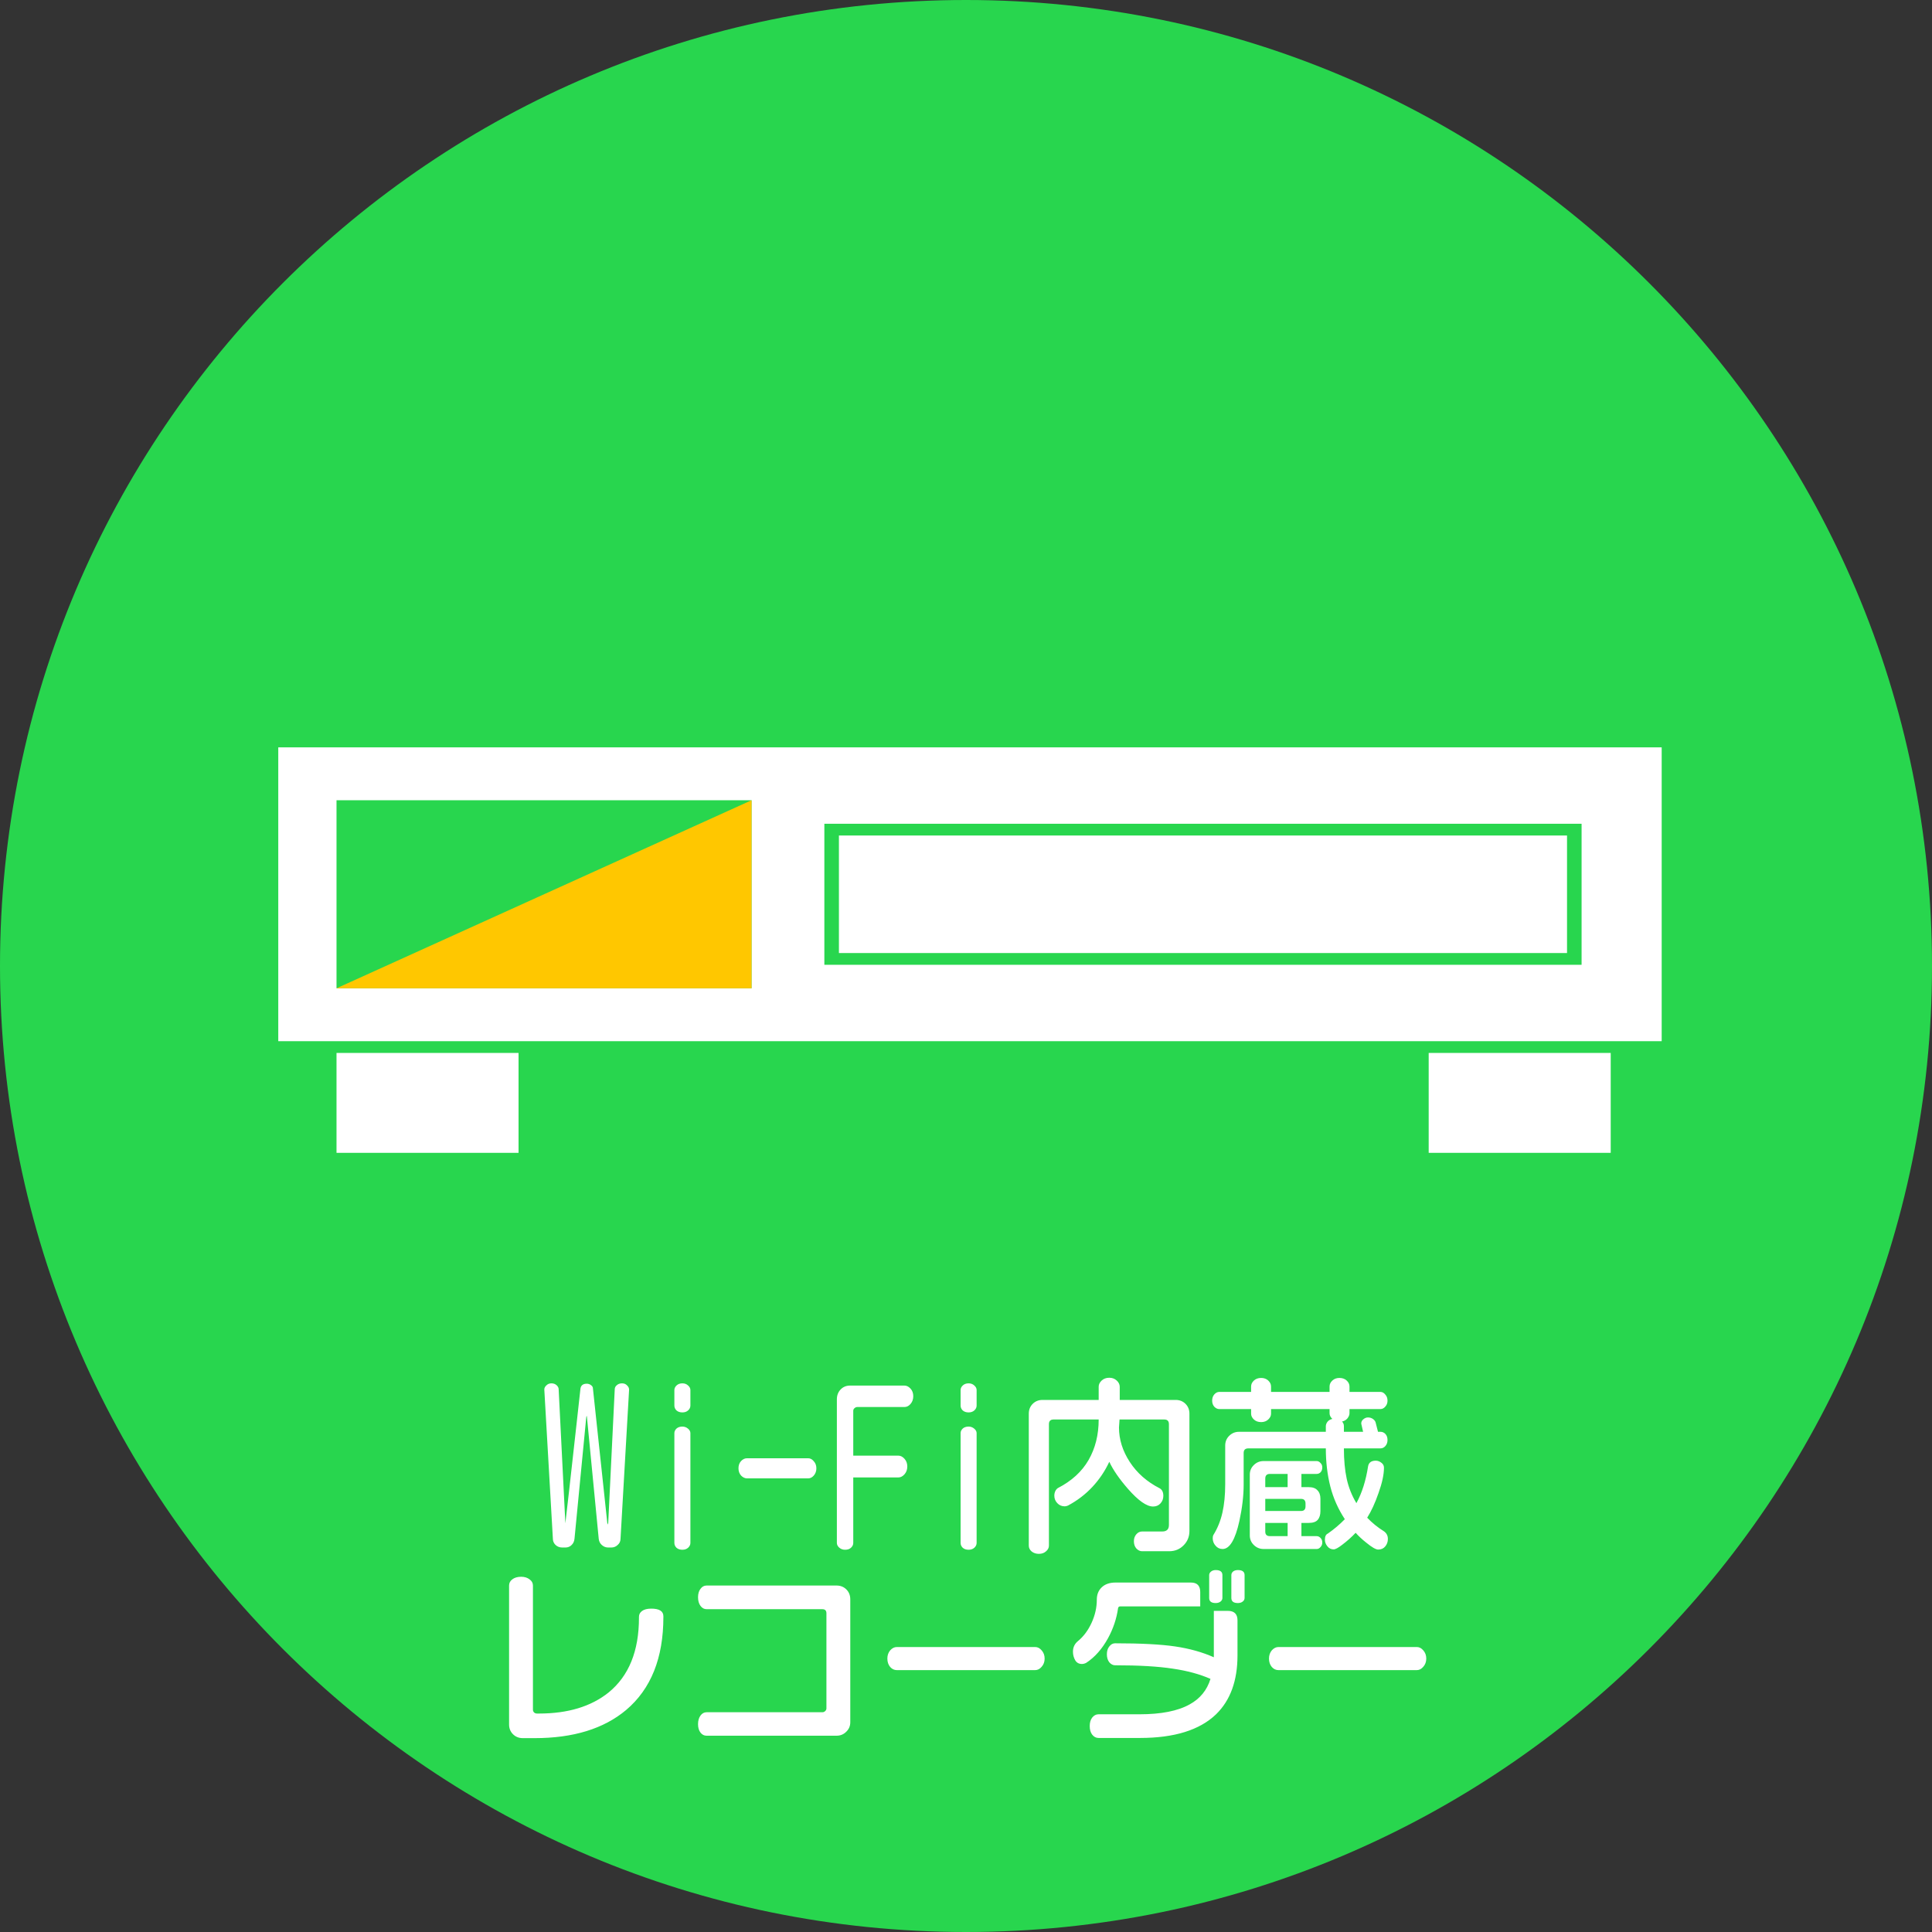
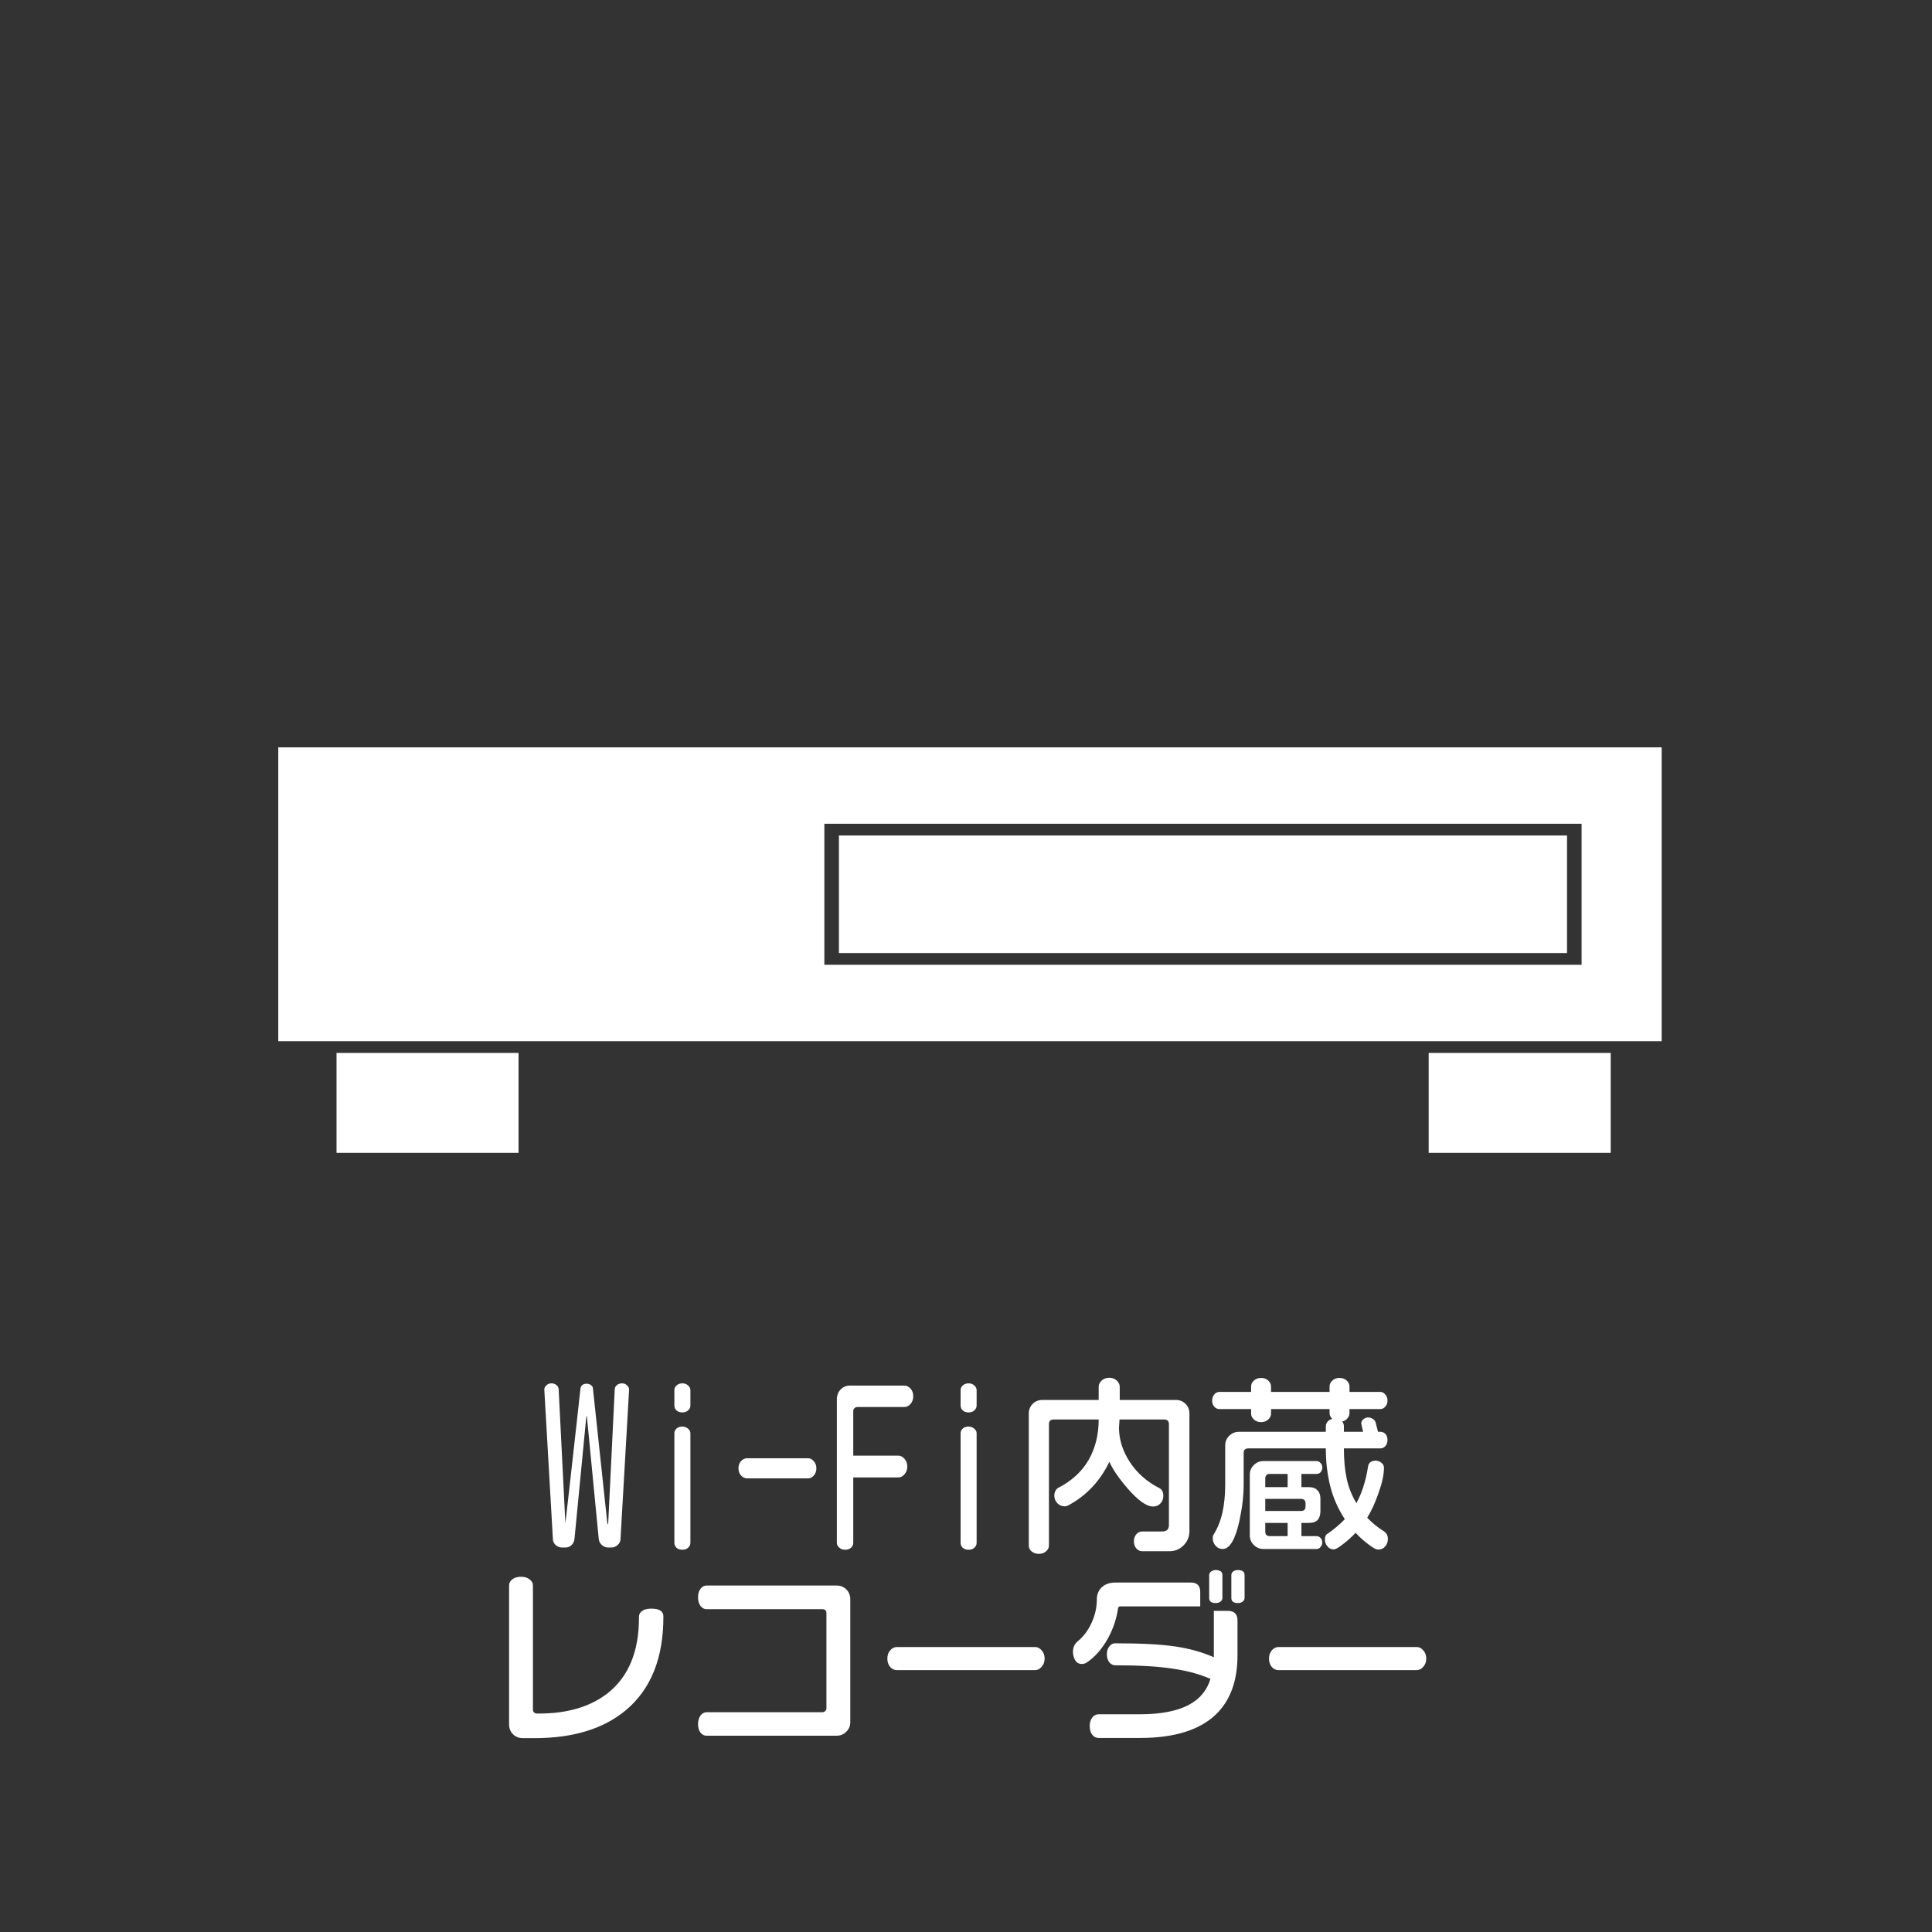
<svg xmlns="http://www.w3.org/2000/svg" width="243" height="243" viewBox="0 0 243 243" fill="none">
  <rect x="0" y="0" width="243" height="243" fill="#333333" stroke="none" />
-   <path d="M121.5 243C188.603 243 243 188.603 243 121.5C243 54.397 188.603 0 121.5 0C54.397 0 0 54.397 0 121.5C0 188.603 54.397 243 121.5 243Z" fill="#28D64E" />
-   <path d="M79.125 174.789L78.047 193.539C78.047 193.852 77.93 194.109 77.695 194.312C77.477 194.531 77.203 194.641 76.875 194.641H76.5C76.188 194.641 75.914 194.531 75.68 194.312C75.461 194.109 75.336 193.852 75.305 193.539L73.828 178.281C73.828 178.219 73.82 178.164 73.805 178.117C73.805 178.102 73.797 178.086 73.781 178.07L73.734 178.281L72.258 193.539C72.227 193.867 72.102 194.133 71.883 194.336C71.68 194.539 71.422 194.641 71.109 194.641H70.711C70.383 194.641 70.102 194.531 69.867 194.312C69.648 194.094 69.539 193.836 69.539 193.539L68.461 174.766C68.461 174.578 68.547 174.406 68.719 174.25C68.891 174.078 69.102 173.992 69.352 173.992C69.617 173.992 69.836 174.07 70.008 174.227C70.18 174.383 70.266 174.555 70.266 174.742L71.109 191.594C71.266 190.156 71.43 188.727 71.602 187.305C71.961 184.039 72.266 181.305 72.516 179.102C72.672 177.617 72.836 176.133 73.008 174.648C73.07 174.242 73.336 174.039 73.805 174.039C74.008 174.039 74.188 174.102 74.344 174.227C74.5 174.336 74.578 174.477 74.578 174.648L76.383 191.547L76.43 191.758L76.5 191.547L77.32 174.742C77.32 174.539 77.406 174.367 77.578 174.227C77.75 174.07 77.969 173.992 78.234 173.992C78.5 173.992 78.711 174.078 78.867 174.25C79.039 174.406 79.125 174.586 79.125 174.789ZM86.836 176.781C86.836 177.016 86.742 177.219 86.555 177.391C86.367 177.562 86.125 177.648 85.828 177.648C85.516 177.648 85.266 177.562 85.078 177.391C84.906 177.219 84.82 177.016 84.82 176.781V174.836C84.82 174.617 84.914 174.422 85.102 174.25C85.289 174.078 85.531 173.992 85.828 173.992C86.109 173.992 86.344 174.078 86.531 174.25C86.734 174.422 86.836 174.617 86.836 174.836V176.781ZM86.836 194.055C86.836 194.289 86.742 194.492 86.555 194.664C86.367 194.836 86.125 194.922 85.828 194.922C85.516 194.922 85.266 194.836 85.078 194.664C84.906 194.492 84.82 194.289 84.82 194.055V180.25C84.82 180.047 84.906 179.859 85.078 179.688C85.266 179.516 85.516 179.43 85.828 179.43C86.094 179.43 86.328 179.516 86.531 179.688C86.734 179.859 86.836 180.047 86.836 180.25V194.055ZM102.68 184.68C102.68 185.039 102.57 185.344 102.352 185.594C102.148 185.828 101.914 185.945 101.648 185.945H93.961C93.695 185.945 93.445 185.828 93.211 185.594C92.992 185.344 92.883 185.039 92.883 184.68C92.883 184.305 92.992 184 93.211 183.766C93.43 183.531 93.68 183.414 93.961 183.414H101.648C101.914 183.414 102.148 183.539 102.352 183.789C102.57 184.023 102.68 184.32 102.68 184.68ZM114.867 175.609C114.867 176 114.75 176.328 114.516 176.594C114.297 176.844 114.047 176.969 113.766 176.969H107.836C107.711 176.969 107.594 177.016 107.484 177.109C107.375 177.203 107.32 177.312 107.32 177.438V183.086H112.992C113.273 183.086 113.531 183.219 113.766 183.484C114 183.75 114.117 184.07 114.117 184.445C114.117 184.836 114 185.164 113.766 185.43C113.531 185.695 113.273 185.828 112.992 185.828H107.32V194.055C107.32 194.289 107.227 194.492 107.039 194.664C106.867 194.836 106.617 194.922 106.289 194.922C105.992 194.922 105.742 194.828 105.539 194.641C105.352 194.469 105.258 194.273 105.258 194.055V176.008C105.258 175.508 105.414 175.094 105.727 174.766C106.039 174.438 106.438 174.273 106.922 174.273H113.766C114.031 174.273 114.281 174.398 114.516 174.648C114.75 174.898 114.867 175.219 114.867 175.609ZM122.836 176.781C122.836 177.016 122.742 177.219 122.555 177.391C122.367 177.562 122.125 177.648 121.828 177.648C121.516 177.648 121.266 177.562 121.078 177.391C120.906 177.219 120.82 177.016 120.82 176.781V174.836C120.82 174.617 120.914 174.422 121.102 174.25C121.289 174.078 121.531 173.992 121.828 173.992C122.109 173.992 122.344 174.078 122.531 174.25C122.734 174.422 122.836 174.617 122.836 174.836V176.781ZM122.836 194.055C122.836 194.289 122.742 194.492 122.555 194.664C122.367 194.836 122.125 194.922 121.828 194.922C121.516 194.922 121.266 194.836 121.078 194.664C120.906 194.492 120.82 194.289 120.82 194.055V180.25C120.82 180.047 120.906 179.859 121.078 179.688C121.266 179.516 121.516 179.43 121.828 179.43C122.094 179.43 122.328 179.516 122.531 179.688C122.734 179.859 122.836 180.047 122.836 180.25V194.055ZM149.602 192.555C149.602 193.273 149.359 193.875 148.875 194.359C148.391 194.859 147.781 195.109 147.047 195.109H143.648C143.383 195.109 143.141 194.992 142.922 194.758C142.719 194.523 142.617 194.219 142.617 193.844C142.617 193.5 142.719 193.211 142.922 192.977C143.125 192.742 143.367 192.625 143.648 192.625H146.18C146.742 192.625 147.023 192.352 147.023 191.805V179.125C147.023 178.734 146.828 178.539 146.438 178.539H140.812L140.742 179.547C140.742 181.047 141.195 182.492 142.102 183.883C143.008 185.273 144.258 186.375 145.852 187.188C146.164 187.359 146.32 187.68 146.32 188.148C146.32 188.523 146.195 188.844 145.945 189.109C145.711 189.359 145.406 189.484 145.031 189.484C144.219 189.484 143.164 188.742 141.867 187.258C140.789 186.023 140.008 184.891 139.523 183.859C138.977 185.031 138.266 186.086 137.391 187.023C136.516 187.961 135.492 188.742 134.32 189.367C134.164 189.43 134.031 189.461 133.922 189.461C133.547 189.461 133.234 189.328 132.984 189.062C132.734 188.797 132.609 188.484 132.609 188.125C132.609 187.922 132.648 187.734 132.727 187.562C132.805 187.391 132.914 187.258 133.055 187.164C134.789 186.273 136.078 185.094 136.922 183.625C137.766 182.156 138.188 180.461 138.188 178.539H132.516C132.125 178.539 131.93 178.734 131.93 179.125V194.406C131.93 194.672 131.812 194.906 131.578 195.109C131.344 195.328 131.039 195.438 130.664 195.438C130.305 195.438 130 195.336 129.75 195.133C129.516 194.93 129.398 194.688 129.398 194.406V177.812C129.398 177.312 129.562 176.898 129.891 176.57C130.219 176.242 130.633 176.078 131.133 176.078H138.188V174.414C138.188 174.133 138.312 173.875 138.562 173.641C138.812 173.406 139.133 173.289 139.523 173.289C139.898 173.289 140.211 173.406 140.461 173.641C140.711 173.875 140.836 174.133 140.836 174.414V176.078H147.867C148.367 176.078 148.781 176.242 149.109 176.57C149.438 176.898 149.602 177.312 149.602 177.812V192.555ZM174.562 193.562C174.562 193.922 174.453 194.234 174.234 194.5C174.016 194.766 173.719 194.898 173.344 194.898C173.047 194.898 172.547 194.609 171.844 194.031C171.328 193.625 170.883 193.211 170.508 192.789C169.992 193.336 169.422 193.844 168.797 194.312C168.312 194.688 167.961 194.875 167.742 194.875C167.414 194.875 167.148 194.742 166.945 194.477C166.742 194.227 166.641 193.953 166.641 193.656C166.641 193.25 166.766 192.992 167.016 192.883C167.781 192.352 168.492 191.75 169.148 191.078C168.305 189.797 167.695 188.422 167.32 186.953C166.945 185.469 166.758 183.875 166.758 182.172H157.008C156.617 182.172 156.422 182.367 156.422 182.758V186.742C156.422 188.133 156.242 189.656 155.883 191.312C155.367 193.656 154.664 194.828 153.773 194.828C153.414 194.828 153.117 194.688 152.883 194.406C152.648 194.141 152.531 193.828 152.531 193.469C152.531 193.297 152.562 193.156 152.625 193.047C153.141 192.219 153.516 191.289 153.75 190.258C153.984 189.227 154.102 188.031 154.102 186.672V181.82C154.102 181.336 154.266 180.93 154.594 180.602C154.938 180.258 155.352 180.086 155.836 180.086H166.758V179.383C166.758 179.195 166.828 179.008 166.969 178.82C167.125 178.633 167.328 178.516 167.578 178.469C167.344 178.25 167.227 178.008 167.227 177.742V177.227H159.867V177.812C159.867 178.078 159.75 178.32 159.516 178.539C159.281 178.758 158.984 178.867 158.625 178.867C158.25 178.867 157.945 178.758 157.711 178.539C157.477 178.32 157.359 178.078 157.359 177.812V177.227H153.352C153.133 177.227 152.93 177.133 152.742 176.945C152.555 176.742 152.461 176.484 152.461 176.172C152.461 175.859 152.547 175.602 152.719 175.398C152.906 175.18 153.117 175.07 153.352 175.07H157.359V174.391C157.359 174.109 157.477 173.859 157.711 173.641C157.945 173.422 158.25 173.312 158.625 173.312C158.984 173.312 159.281 173.422 159.516 173.641C159.75 173.859 159.867 174.109 159.867 174.391V175.07H167.227V174.391C167.227 174.109 167.344 173.859 167.578 173.641C167.812 173.422 168.109 173.312 168.469 173.312C168.844 173.312 169.148 173.422 169.383 173.641C169.617 173.859 169.734 174.109 169.734 174.391V175.07H173.625C173.859 175.07 174.062 175.18 174.234 175.398C174.422 175.602 174.516 175.859 174.516 176.172C174.516 176.469 174.422 176.719 174.234 176.922C174.062 177.125 173.859 177.227 173.625 177.227H169.734V177.742C169.734 177.961 169.648 178.18 169.477 178.398C169.305 178.602 169.078 178.734 168.797 178.797C168.953 178.953 169.031 179.148 169.031 179.383V180.086H171.445L171.211 179.055C171.211 178.836 171.297 178.656 171.469 178.516C171.656 178.359 171.852 178.281 172.055 178.281C172.305 178.281 172.523 178.352 172.711 178.492C172.898 178.633 173.008 178.797 173.039 178.984L173.32 180.086H173.625C173.875 180.086 174.086 180.18 174.258 180.367C174.43 180.555 174.516 180.805 174.516 181.117C174.516 181.414 174.43 181.664 174.258 181.867C174.086 182.07 173.875 182.172 173.625 182.172H169.031C169.031 183.625 169.148 184.898 169.383 185.992C169.617 187.07 170.023 188.094 170.602 189.062C171.305 187.781 171.797 186.227 172.078 184.398C172.172 183.945 172.492 183.719 173.039 183.719C173.289 183.719 173.523 183.805 173.742 183.977C173.961 184.133 174.07 184.344 174.07 184.609C174.07 185.453 173.844 186.508 173.391 187.773C172.953 189.039 172.477 190.078 171.961 190.891C172.586 191.547 173.289 192.117 174.07 192.602C174.398 192.836 174.562 193.156 174.562 193.562ZM166.312 194.008C166.312 194.227 166.242 194.414 166.102 194.57C165.961 194.742 165.797 194.828 165.609 194.828H158.93C158.445 194.828 158.031 194.656 157.688 194.312C157.359 193.984 157.195 193.586 157.195 193.117V185.477C157.195 185.008 157.359 184.609 157.688 184.281C158.031 183.938 158.445 183.766 158.93 183.766H165.609C165.781 183.766 165.938 183.844 166.078 184C166.234 184.141 166.312 184.328 166.312 184.562C166.312 184.812 166.242 185.016 166.102 185.172C165.961 185.312 165.797 185.383 165.609 185.383H163.688V187.047H164.602C165.102 187.047 165.469 187.18 165.703 187.445C165.953 187.695 166.078 188.047 166.078 188.5V190.07C166.078 190.539 165.961 190.906 165.727 191.172C165.508 191.422 165.133 191.547 164.602 191.547H163.688V193.211H165.609C165.781 193.211 165.938 193.281 166.078 193.422C166.234 193.578 166.312 193.773 166.312 194.008ZM161.953 187.047V185.383H159.727C159.336 185.383 159.141 185.578 159.141 185.969V187.047H161.953ZM164.203 189.461V189.109C164.203 188.719 164.016 188.523 163.641 188.523H159.141V190.047H163.641C164.016 190.047 164.203 189.852 164.203 189.461ZM161.953 193.211V191.547H159.141V192.648C159.141 193.023 159.336 193.211 159.727 193.211H161.953ZM83.438 203.383C83.438 208.539 81.875 212.438 78.75 215.078C75.938 217.438 72.102 218.617 67.242 218.617H65.766C65.266 218.617 64.852 218.453 64.523 218.125C64.195 217.797 64.031 217.391 64.031 216.906V199.422C64.031 199.109 64.164 198.852 64.43 198.648C64.711 198.43 65.086 198.32 65.555 198.32C65.977 198.32 66.328 198.43 66.609 198.648C66.891 198.852 67.031 199.109 67.031 199.422V215.031C67.031 215.172 67.078 215.289 67.172 215.383C67.266 215.477 67.391 215.523 67.547 215.523H67.805C71.43 215.523 74.344 214.641 76.547 212.875C79.094 210.797 80.367 207.664 80.367 203.477V203.359C80.367 203.062 80.492 202.82 80.742 202.633C81.008 202.43 81.398 202.328 81.914 202.328C82.93 202.328 83.438 202.648 83.438 203.289V203.383ZM106.945 216.625C106.945 217.094 106.773 217.492 106.43 217.82C106.102 218.148 105.695 218.312 105.211 218.312H88.875C88.562 218.312 88.305 218.18 88.102 217.914C87.898 217.648 87.797 217.297 87.797 216.859C87.797 216.422 87.898 216.062 88.102 215.781C88.305 215.5 88.562 215.359 88.875 215.359H103.43C103.57 215.359 103.688 215.312 103.781 215.219C103.891 215.125 103.945 215.008 103.945 214.867V202.914C103.945 202.57 103.773 202.398 103.43 202.398H88.875C88.562 202.398 88.305 202.258 88.102 201.977C87.898 201.695 87.797 201.336 87.797 200.898C87.797 200.461 87.898 200.109 88.102 199.844C88.305 199.562 88.562 199.422 88.875 199.422H105.211C105.711 199.422 106.125 199.586 106.453 199.914C106.781 200.242 106.945 200.656 106.945 201.156V216.625ZM131.391 208.609C131.391 209.016 131.266 209.359 131.016 209.641C130.781 209.922 130.508 210.062 130.195 210.062H112.805C112.477 210.062 112.195 209.93 111.961 209.664C111.727 209.383 111.609 209.031 111.609 208.609C111.609 208.203 111.727 207.859 111.961 207.578C112.211 207.297 112.492 207.156 112.805 207.156H130.195C130.508 207.156 130.781 207.297 131.016 207.578C131.266 207.859 131.391 208.203 131.391 208.609ZM156.539 200.992C156.539 201.164 156.461 201.312 156.305 201.438C156.148 201.562 155.945 201.625 155.695 201.625C155.148 201.625 154.875 201.414 154.875 200.992V198.109C154.875 197.938 154.945 197.789 155.086 197.664C155.242 197.539 155.445 197.477 155.695 197.477C156.258 197.477 156.539 197.688 156.539 198.109V200.992ZM153.75 200.992C153.75 201.164 153.672 201.312 153.516 201.438C153.359 201.562 153.156 201.625 152.906 201.625C152.359 201.625 152.086 201.414 152.086 200.992V198.109C152.086 197.938 152.164 197.789 152.32 197.664C152.477 197.539 152.672 197.477 152.906 197.477C153.469 197.477 153.75 197.688 153.75 198.109V200.992ZM150.961 202.047H140.883C140.742 202.047 140.656 202.125 140.625 202.281C140.438 203.594 140.016 204.852 139.359 206.055C138.609 207.414 137.695 208.445 136.617 209.148C136.43 209.242 136.25 209.289 136.078 209.289C135.703 209.289 135.422 209.133 135.234 208.82C135.047 208.492 134.953 208.133 134.953 207.742C134.953 207.195 135.164 206.75 135.586 206.406C136.289 205.828 136.859 205.062 137.297 204.109C137.734 203.156 137.953 202.188 137.953 201.203C137.953 200.562 138.156 200.047 138.562 199.656C138.984 199.25 139.562 199.047 140.297 199.047H149.789C150.57 199.047 150.961 199.445 150.961 200.242V202.047ZM155.648 208.211C155.648 211.398 154.75 213.867 152.953 215.617C150.891 217.602 147.703 218.594 143.391 218.594H138.164C137.852 218.594 137.586 218.453 137.367 218.172C137.164 217.906 137.062 217.547 137.062 217.094C137.062 216.656 137.164 216.305 137.367 216.039C137.586 215.758 137.852 215.617 138.164 215.617H143.32C146.039 215.617 148.141 215.203 149.625 214.375C150.938 213.656 151.812 212.586 152.25 211.164C150.906 210.57 149.32 210.141 147.492 209.875C145.664 209.594 143.25 209.453 140.25 209.453C139.984 209.453 139.742 209.328 139.523 209.078C139.32 208.812 139.219 208.477 139.219 208.07C139.219 207.664 139.32 207.336 139.523 207.086C139.727 206.82 139.969 206.688 140.25 206.688C143.5 206.688 146.023 206.82 147.82 207.086C149.617 207.352 151.234 207.805 152.672 208.445V202.609H154.43C155.242 202.609 155.648 203.008 155.648 203.805V208.211ZM179.391 208.609C179.391 209.016 179.266 209.359 179.016 209.641C178.781 209.922 178.508 210.062 178.195 210.062H160.805C160.477 210.062 160.195 209.93 159.961 209.664C159.727 209.383 159.609 209.031 159.609 208.609C159.609 208.203 159.727 207.859 159.961 207.578C160.211 207.297 160.492 207.156 160.805 207.156H178.195C178.508 207.156 178.781 207.297 179.016 207.578C179.266 207.859 179.391 208.203 179.391 208.609Z" fill="white" />
+   <path d="M79.125 174.789L78.047 193.539C78.047 193.852 77.93 194.109 77.695 194.312C77.477 194.531 77.203 194.641 76.875 194.641H76.5C76.188 194.641 75.914 194.531 75.68 194.312C75.461 194.109 75.336 193.852 75.305 193.539L73.828 178.281C73.828 178.219 73.82 178.164 73.805 178.117C73.805 178.102 73.797 178.086 73.781 178.07L73.734 178.281L72.258 193.539C72.227 193.867 72.102 194.133 71.883 194.336C71.68 194.539 71.422 194.641 71.109 194.641H70.711C70.383 194.641 70.102 194.531 69.867 194.312C69.648 194.094 69.539 193.836 69.539 193.539L68.461 174.766C68.461 174.578 68.547 174.406 68.719 174.25C68.891 174.078 69.102 173.992 69.352 173.992C69.617 173.992 69.836 174.07 70.008 174.227C70.18 174.383 70.266 174.555 70.266 174.742L71.109 191.594C71.266 190.156 71.43 188.727 71.602 187.305C71.961 184.039 72.266 181.305 72.516 179.102C72.672 177.617 72.836 176.133 73.008 174.648C73.07 174.242 73.336 174.039 73.805 174.039C74.008 174.039 74.188 174.102 74.344 174.227C74.5 174.336 74.578 174.477 74.578 174.648L76.383 191.547L76.43 191.758L76.5 191.547L77.32 174.742C77.32 174.539 77.406 174.367 77.578 174.227C77.75 174.07 77.969 173.992 78.234 173.992C78.5 173.992 78.711 174.078 78.867 174.25C79.039 174.406 79.125 174.586 79.125 174.789ZM86.836 176.781C86.836 177.016 86.742 177.219 86.555 177.391C86.367 177.562 86.125 177.648 85.828 177.648C85.516 177.648 85.266 177.562 85.078 177.391C84.906 177.219 84.82 177.016 84.82 176.781V174.836C84.82 174.617 84.914 174.422 85.102 174.25C85.289 174.078 85.531 173.992 85.828 173.992C86.109 173.992 86.344 174.078 86.531 174.25C86.734 174.422 86.836 174.617 86.836 174.836ZM86.836 194.055C86.836 194.289 86.742 194.492 86.555 194.664C86.367 194.836 86.125 194.922 85.828 194.922C85.516 194.922 85.266 194.836 85.078 194.664C84.906 194.492 84.82 194.289 84.82 194.055V180.25C84.82 180.047 84.906 179.859 85.078 179.688C85.266 179.516 85.516 179.43 85.828 179.43C86.094 179.43 86.328 179.516 86.531 179.688C86.734 179.859 86.836 180.047 86.836 180.25V194.055ZM102.68 184.68C102.68 185.039 102.57 185.344 102.352 185.594C102.148 185.828 101.914 185.945 101.648 185.945H93.961C93.695 185.945 93.445 185.828 93.211 185.594C92.992 185.344 92.883 185.039 92.883 184.68C92.883 184.305 92.992 184 93.211 183.766C93.43 183.531 93.68 183.414 93.961 183.414H101.648C101.914 183.414 102.148 183.539 102.352 183.789C102.57 184.023 102.68 184.32 102.68 184.68ZM114.867 175.609C114.867 176 114.75 176.328 114.516 176.594C114.297 176.844 114.047 176.969 113.766 176.969H107.836C107.711 176.969 107.594 177.016 107.484 177.109C107.375 177.203 107.32 177.312 107.32 177.438V183.086H112.992C113.273 183.086 113.531 183.219 113.766 183.484C114 183.75 114.117 184.07 114.117 184.445C114.117 184.836 114 185.164 113.766 185.43C113.531 185.695 113.273 185.828 112.992 185.828H107.32V194.055C107.32 194.289 107.227 194.492 107.039 194.664C106.867 194.836 106.617 194.922 106.289 194.922C105.992 194.922 105.742 194.828 105.539 194.641C105.352 194.469 105.258 194.273 105.258 194.055V176.008C105.258 175.508 105.414 175.094 105.727 174.766C106.039 174.438 106.438 174.273 106.922 174.273H113.766C114.031 174.273 114.281 174.398 114.516 174.648C114.75 174.898 114.867 175.219 114.867 175.609ZM122.836 176.781C122.836 177.016 122.742 177.219 122.555 177.391C122.367 177.562 122.125 177.648 121.828 177.648C121.516 177.648 121.266 177.562 121.078 177.391C120.906 177.219 120.82 177.016 120.82 176.781V174.836C120.82 174.617 120.914 174.422 121.102 174.25C121.289 174.078 121.531 173.992 121.828 173.992C122.109 173.992 122.344 174.078 122.531 174.25C122.734 174.422 122.836 174.617 122.836 174.836V176.781ZM122.836 194.055C122.836 194.289 122.742 194.492 122.555 194.664C122.367 194.836 122.125 194.922 121.828 194.922C121.516 194.922 121.266 194.836 121.078 194.664C120.906 194.492 120.82 194.289 120.82 194.055V180.25C120.82 180.047 120.906 179.859 121.078 179.688C121.266 179.516 121.516 179.43 121.828 179.43C122.094 179.43 122.328 179.516 122.531 179.688C122.734 179.859 122.836 180.047 122.836 180.25V194.055ZM149.602 192.555C149.602 193.273 149.359 193.875 148.875 194.359C148.391 194.859 147.781 195.109 147.047 195.109H143.648C143.383 195.109 143.141 194.992 142.922 194.758C142.719 194.523 142.617 194.219 142.617 193.844C142.617 193.5 142.719 193.211 142.922 192.977C143.125 192.742 143.367 192.625 143.648 192.625H146.18C146.742 192.625 147.023 192.352 147.023 191.805V179.125C147.023 178.734 146.828 178.539 146.438 178.539H140.812L140.742 179.547C140.742 181.047 141.195 182.492 142.102 183.883C143.008 185.273 144.258 186.375 145.852 187.188C146.164 187.359 146.32 187.68 146.32 188.148C146.32 188.523 146.195 188.844 145.945 189.109C145.711 189.359 145.406 189.484 145.031 189.484C144.219 189.484 143.164 188.742 141.867 187.258C140.789 186.023 140.008 184.891 139.523 183.859C138.977 185.031 138.266 186.086 137.391 187.023C136.516 187.961 135.492 188.742 134.32 189.367C134.164 189.43 134.031 189.461 133.922 189.461C133.547 189.461 133.234 189.328 132.984 189.062C132.734 188.797 132.609 188.484 132.609 188.125C132.609 187.922 132.648 187.734 132.727 187.562C132.805 187.391 132.914 187.258 133.055 187.164C134.789 186.273 136.078 185.094 136.922 183.625C137.766 182.156 138.188 180.461 138.188 178.539H132.516C132.125 178.539 131.93 178.734 131.93 179.125V194.406C131.93 194.672 131.812 194.906 131.578 195.109C131.344 195.328 131.039 195.438 130.664 195.438C130.305 195.438 130 195.336 129.75 195.133C129.516 194.93 129.398 194.688 129.398 194.406V177.812C129.398 177.312 129.562 176.898 129.891 176.57C130.219 176.242 130.633 176.078 131.133 176.078H138.188V174.414C138.188 174.133 138.312 173.875 138.562 173.641C138.812 173.406 139.133 173.289 139.523 173.289C139.898 173.289 140.211 173.406 140.461 173.641C140.711 173.875 140.836 174.133 140.836 174.414V176.078H147.867C148.367 176.078 148.781 176.242 149.109 176.57C149.438 176.898 149.602 177.312 149.602 177.812V192.555ZM174.562 193.562C174.562 193.922 174.453 194.234 174.234 194.5C174.016 194.766 173.719 194.898 173.344 194.898C173.047 194.898 172.547 194.609 171.844 194.031C171.328 193.625 170.883 193.211 170.508 192.789C169.992 193.336 169.422 193.844 168.797 194.312C168.312 194.688 167.961 194.875 167.742 194.875C167.414 194.875 167.148 194.742 166.945 194.477C166.742 194.227 166.641 193.953 166.641 193.656C166.641 193.25 166.766 192.992 167.016 192.883C167.781 192.352 168.492 191.75 169.148 191.078C168.305 189.797 167.695 188.422 167.32 186.953C166.945 185.469 166.758 183.875 166.758 182.172H157.008C156.617 182.172 156.422 182.367 156.422 182.758V186.742C156.422 188.133 156.242 189.656 155.883 191.312C155.367 193.656 154.664 194.828 153.773 194.828C153.414 194.828 153.117 194.688 152.883 194.406C152.648 194.141 152.531 193.828 152.531 193.469C152.531 193.297 152.562 193.156 152.625 193.047C153.141 192.219 153.516 191.289 153.75 190.258C153.984 189.227 154.102 188.031 154.102 186.672V181.82C154.102 181.336 154.266 180.93 154.594 180.602C154.938 180.258 155.352 180.086 155.836 180.086H166.758V179.383C166.758 179.195 166.828 179.008 166.969 178.82C167.125 178.633 167.328 178.516 167.578 178.469C167.344 178.25 167.227 178.008 167.227 177.742V177.227H159.867V177.812C159.867 178.078 159.75 178.32 159.516 178.539C159.281 178.758 158.984 178.867 158.625 178.867C158.25 178.867 157.945 178.758 157.711 178.539C157.477 178.32 157.359 178.078 157.359 177.812V177.227H153.352C153.133 177.227 152.93 177.133 152.742 176.945C152.555 176.742 152.461 176.484 152.461 176.172C152.461 175.859 152.547 175.602 152.719 175.398C152.906 175.18 153.117 175.07 153.352 175.07H157.359V174.391C157.359 174.109 157.477 173.859 157.711 173.641C157.945 173.422 158.25 173.312 158.625 173.312C158.984 173.312 159.281 173.422 159.516 173.641C159.75 173.859 159.867 174.109 159.867 174.391V175.07H167.227V174.391C167.227 174.109 167.344 173.859 167.578 173.641C167.812 173.422 168.109 173.312 168.469 173.312C168.844 173.312 169.148 173.422 169.383 173.641C169.617 173.859 169.734 174.109 169.734 174.391V175.07H173.625C173.859 175.07 174.062 175.18 174.234 175.398C174.422 175.602 174.516 175.859 174.516 176.172C174.516 176.469 174.422 176.719 174.234 176.922C174.062 177.125 173.859 177.227 173.625 177.227H169.734V177.742C169.734 177.961 169.648 178.18 169.477 178.398C169.305 178.602 169.078 178.734 168.797 178.797C168.953 178.953 169.031 179.148 169.031 179.383V180.086H171.445L171.211 179.055C171.211 178.836 171.297 178.656 171.469 178.516C171.656 178.359 171.852 178.281 172.055 178.281C172.305 178.281 172.523 178.352 172.711 178.492C172.898 178.633 173.008 178.797 173.039 178.984L173.32 180.086H173.625C173.875 180.086 174.086 180.18 174.258 180.367C174.43 180.555 174.516 180.805 174.516 181.117C174.516 181.414 174.43 181.664 174.258 181.867C174.086 182.07 173.875 182.172 173.625 182.172H169.031C169.031 183.625 169.148 184.898 169.383 185.992C169.617 187.07 170.023 188.094 170.602 189.062C171.305 187.781 171.797 186.227 172.078 184.398C172.172 183.945 172.492 183.719 173.039 183.719C173.289 183.719 173.523 183.805 173.742 183.977C173.961 184.133 174.07 184.344 174.07 184.609C174.07 185.453 173.844 186.508 173.391 187.773C172.953 189.039 172.477 190.078 171.961 190.891C172.586 191.547 173.289 192.117 174.07 192.602C174.398 192.836 174.562 193.156 174.562 193.562ZM166.312 194.008C166.312 194.227 166.242 194.414 166.102 194.57C165.961 194.742 165.797 194.828 165.609 194.828H158.93C158.445 194.828 158.031 194.656 157.688 194.312C157.359 193.984 157.195 193.586 157.195 193.117V185.477C157.195 185.008 157.359 184.609 157.688 184.281C158.031 183.938 158.445 183.766 158.93 183.766H165.609C165.781 183.766 165.938 183.844 166.078 184C166.234 184.141 166.312 184.328 166.312 184.562C166.312 184.812 166.242 185.016 166.102 185.172C165.961 185.312 165.797 185.383 165.609 185.383H163.688V187.047H164.602C165.102 187.047 165.469 187.18 165.703 187.445C165.953 187.695 166.078 188.047 166.078 188.5V190.07C166.078 190.539 165.961 190.906 165.727 191.172C165.508 191.422 165.133 191.547 164.602 191.547H163.688V193.211H165.609C165.781 193.211 165.938 193.281 166.078 193.422C166.234 193.578 166.312 193.773 166.312 194.008ZM161.953 187.047V185.383H159.727C159.336 185.383 159.141 185.578 159.141 185.969V187.047H161.953ZM164.203 189.461V189.109C164.203 188.719 164.016 188.523 163.641 188.523H159.141V190.047H163.641C164.016 190.047 164.203 189.852 164.203 189.461ZM161.953 193.211V191.547H159.141V192.648C159.141 193.023 159.336 193.211 159.727 193.211H161.953ZM83.438 203.383C83.438 208.539 81.875 212.438 78.75 215.078C75.938 217.438 72.102 218.617 67.242 218.617H65.766C65.266 218.617 64.852 218.453 64.523 218.125C64.195 217.797 64.031 217.391 64.031 216.906V199.422C64.031 199.109 64.164 198.852 64.43 198.648C64.711 198.43 65.086 198.32 65.555 198.32C65.977 198.32 66.328 198.43 66.609 198.648C66.891 198.852 67.031 199.109 67.031 199.422V215.031C67.031 215.172 67.078 215.289 67.172 215.383C67.266 215.477 67.391 215.523 67.547 215.523H67.805C71.43 215.523 74.344 214.641 76.547 212.875C79.094 210.797 80.367 207.664 80.367 203.477V203.359C80.367 203.062 80.492 202.82 80.742 202.633C81.008 202.43 81.398 202.328 81.914 202.328C82.93 202.328 83.438 202.648 83.438 203.289V203.383ZM106.945 216.625C106.945 217.094 106.773 217.492 106.43 217.82C106.102 218.148 105.695 218.312 105.211 218.312H88.875C88.562 218.312 88.305 218.18 88.102 217.914C87.898 217.648 87.797 217.297 87.797 216.859C87.797 216.422 87.898 216.062 88.102 215.781C88.305 215.5 88.562 215.359 88.875 215.359H103.43C103.57 215.359 103.688 215.312 103.781 215.219C103.891 215.125 103.945 215.008 103.945 214.867V202.914C103.945 202.57 103.773 202.398 103.43 202.398H88.875C88.562 202.398 88.305 202.258 88.102 201.977C87.898 201.695 87.797 201.336 87.797 200.898C87.797 200.461 87.898 200.109 88.102 199.844C88.305 199.562 88.562 199.422 88.875 199.422H105.211C105.711 199.422 106.125 199.586 106.453 199.914C106.781 200.242 106.945 200.656 106.945 201.156V216.625ZM131.391 208.609C131.391 209.016 131.266 209.359 131.016 209.641C130.781 209.922 130.508 210.062 130.195 210.062H112.805C112.477 210.062 112.195 209.93 111.961 209.664C111.727 209.383 111.609 209.031 111.609 208.609C111.609 208.203 111.727 207.859 111.961 207.578C112.211 207.297 112.492 207.156 112.805 207.156H130.195C130.508 207.156 130.781 207.297 131.016 207.578C131.266 207.859 131.391 208.203 131.391 208.609ZM156.539 200.992C156.539 201.164 156.461 201.312 156.305 201.438C156.148 201.562 155.945 201.625 155.695 201.625C155.148 201.625 154.875 201.414 154.875 200.992V198.109C154.875 197.938 154.945 197.789 155.086 197.664C155.242 197.539 155.445 197.477 155.695 197.477C156.258 197.477 156.539 197.688 156.539 198.109V200.992ZM153.75 200.992C153.75 201.164 153.672 201.312 153.516 201.438C153.359 201.562 153.156 201.625 152.906 201.625C152.359 201.625 152.086 201.414 152.086 200.992V198.109C152.086 197.938 152.164 197.789 152.32 197.664C152.477 197.539 152.672 197.477 152.906 197.477C153.469 197.477 153.75 197.688 153.75 198.109V200.992ZM150.961 202.047H140.883C140.742 202.047 140.656 202.125 140.625 202.281C140.438 203.594 140.016 204.852 139.359 206.055C138.609 207.414 137.695 208.445 136.617 209.148C136.43 209.242 136.25 209.289 136.078 209.289C135.703 209.289 135.422 209.133 135.234 208.82C135.047 208.492 134.953 208.133 134.953 207.742C134.953 207.195 135.164 206.75 135.586 206.406C136.289 205.828 136.859 205.062 137.297 204.109C137.734 203.156 137.953 202.188 137.953 201.203C137.953 200.562 138.156 200.047 138.562 199.656C138.984 199.25 139.562 199.047 140.297 199.047H149.789C150.57 199.047 150.961 199.445 150.961 200.242V202.047ZM155.648 208.211C155.648 211.398 154.75 213.867 152.953 215.617C150.891 217.602 147.703 218.594 143.391 218.594H138.164C137.852 218.594 137.586 218.453 137.367 218.172C137.164 217.906 137.062 217.547 137.062 217.094C137.062 216.656 137.164 216.305 137.367 216.039C137.586 215.758 137.852 215.617 138.164 215.617H143.32C146.039 215.617 148.141 215.203 149.625 214.375C150.938 213.656 151.812 212.586 152.25 211.164C150.906 210.57 149.32 210.141 147.492 209.875C145.664 209.594 143.25 209.453 140.25 209.453C139.984 209.453 139.742 209.328 139.523 209.078C139.32 208.812 139.219 208.477 139.219 208.07C139.219 207.664 139.32 207.336 139.523 207.086C139.727 206.82 139.969 206.688 140.25 206.688C143.5 206.688 146.023 206.82 147.82 207.086C149.617 207.352 151.234 207.805 152.672 208.445V202.609H154.43C155.242 202.609 155.648 203.008 155.648 203.805V208.211ZM179.391 208.609C179.391 209.016 179.266 209.359 179.016 209.641C178.781 209.922 178.508 210.062 178.195 210.062H160.805C160.477 210.062 160.195 209.93 159.961 209.664C159.727 209.383 159.609 209.031 159.609 208.609C159.609 208.203 159.727 207.859 159.961 207.578C160.211 207.297 160.492 207.156 160.805 207.156H178.195C178.508 207.156 178.781 207.297 179.016 207.578C179.266 207.859 179.391 208.203 179.391 208.609Z" fill="white" />
  <rect x="42.326" y="132.435" width="22.895" height="12.565" fill="white" />
  <rect x="179.695" y="132.435" width="22.895" height="12.565" fill="white" />
  <path fill-rule="evenodd" clip-rule="evenodd" d="M209 94H35V130.957H209V94ZM198.926 103.609H103.684V121.348H198.926V103.609Z" fill="white" />
  <rect x="105.516" y="105.087" width="91.579" height="14.783" fill="white" />
-   <path d="M42.326 100.652H94.526V124.304H42.326V100.652Z" fill="#28D64E" />
-   <path d="M94.526 100.652V124.304H42.326L94.526 100.652Z" fill="#FFC700" />
</svg>